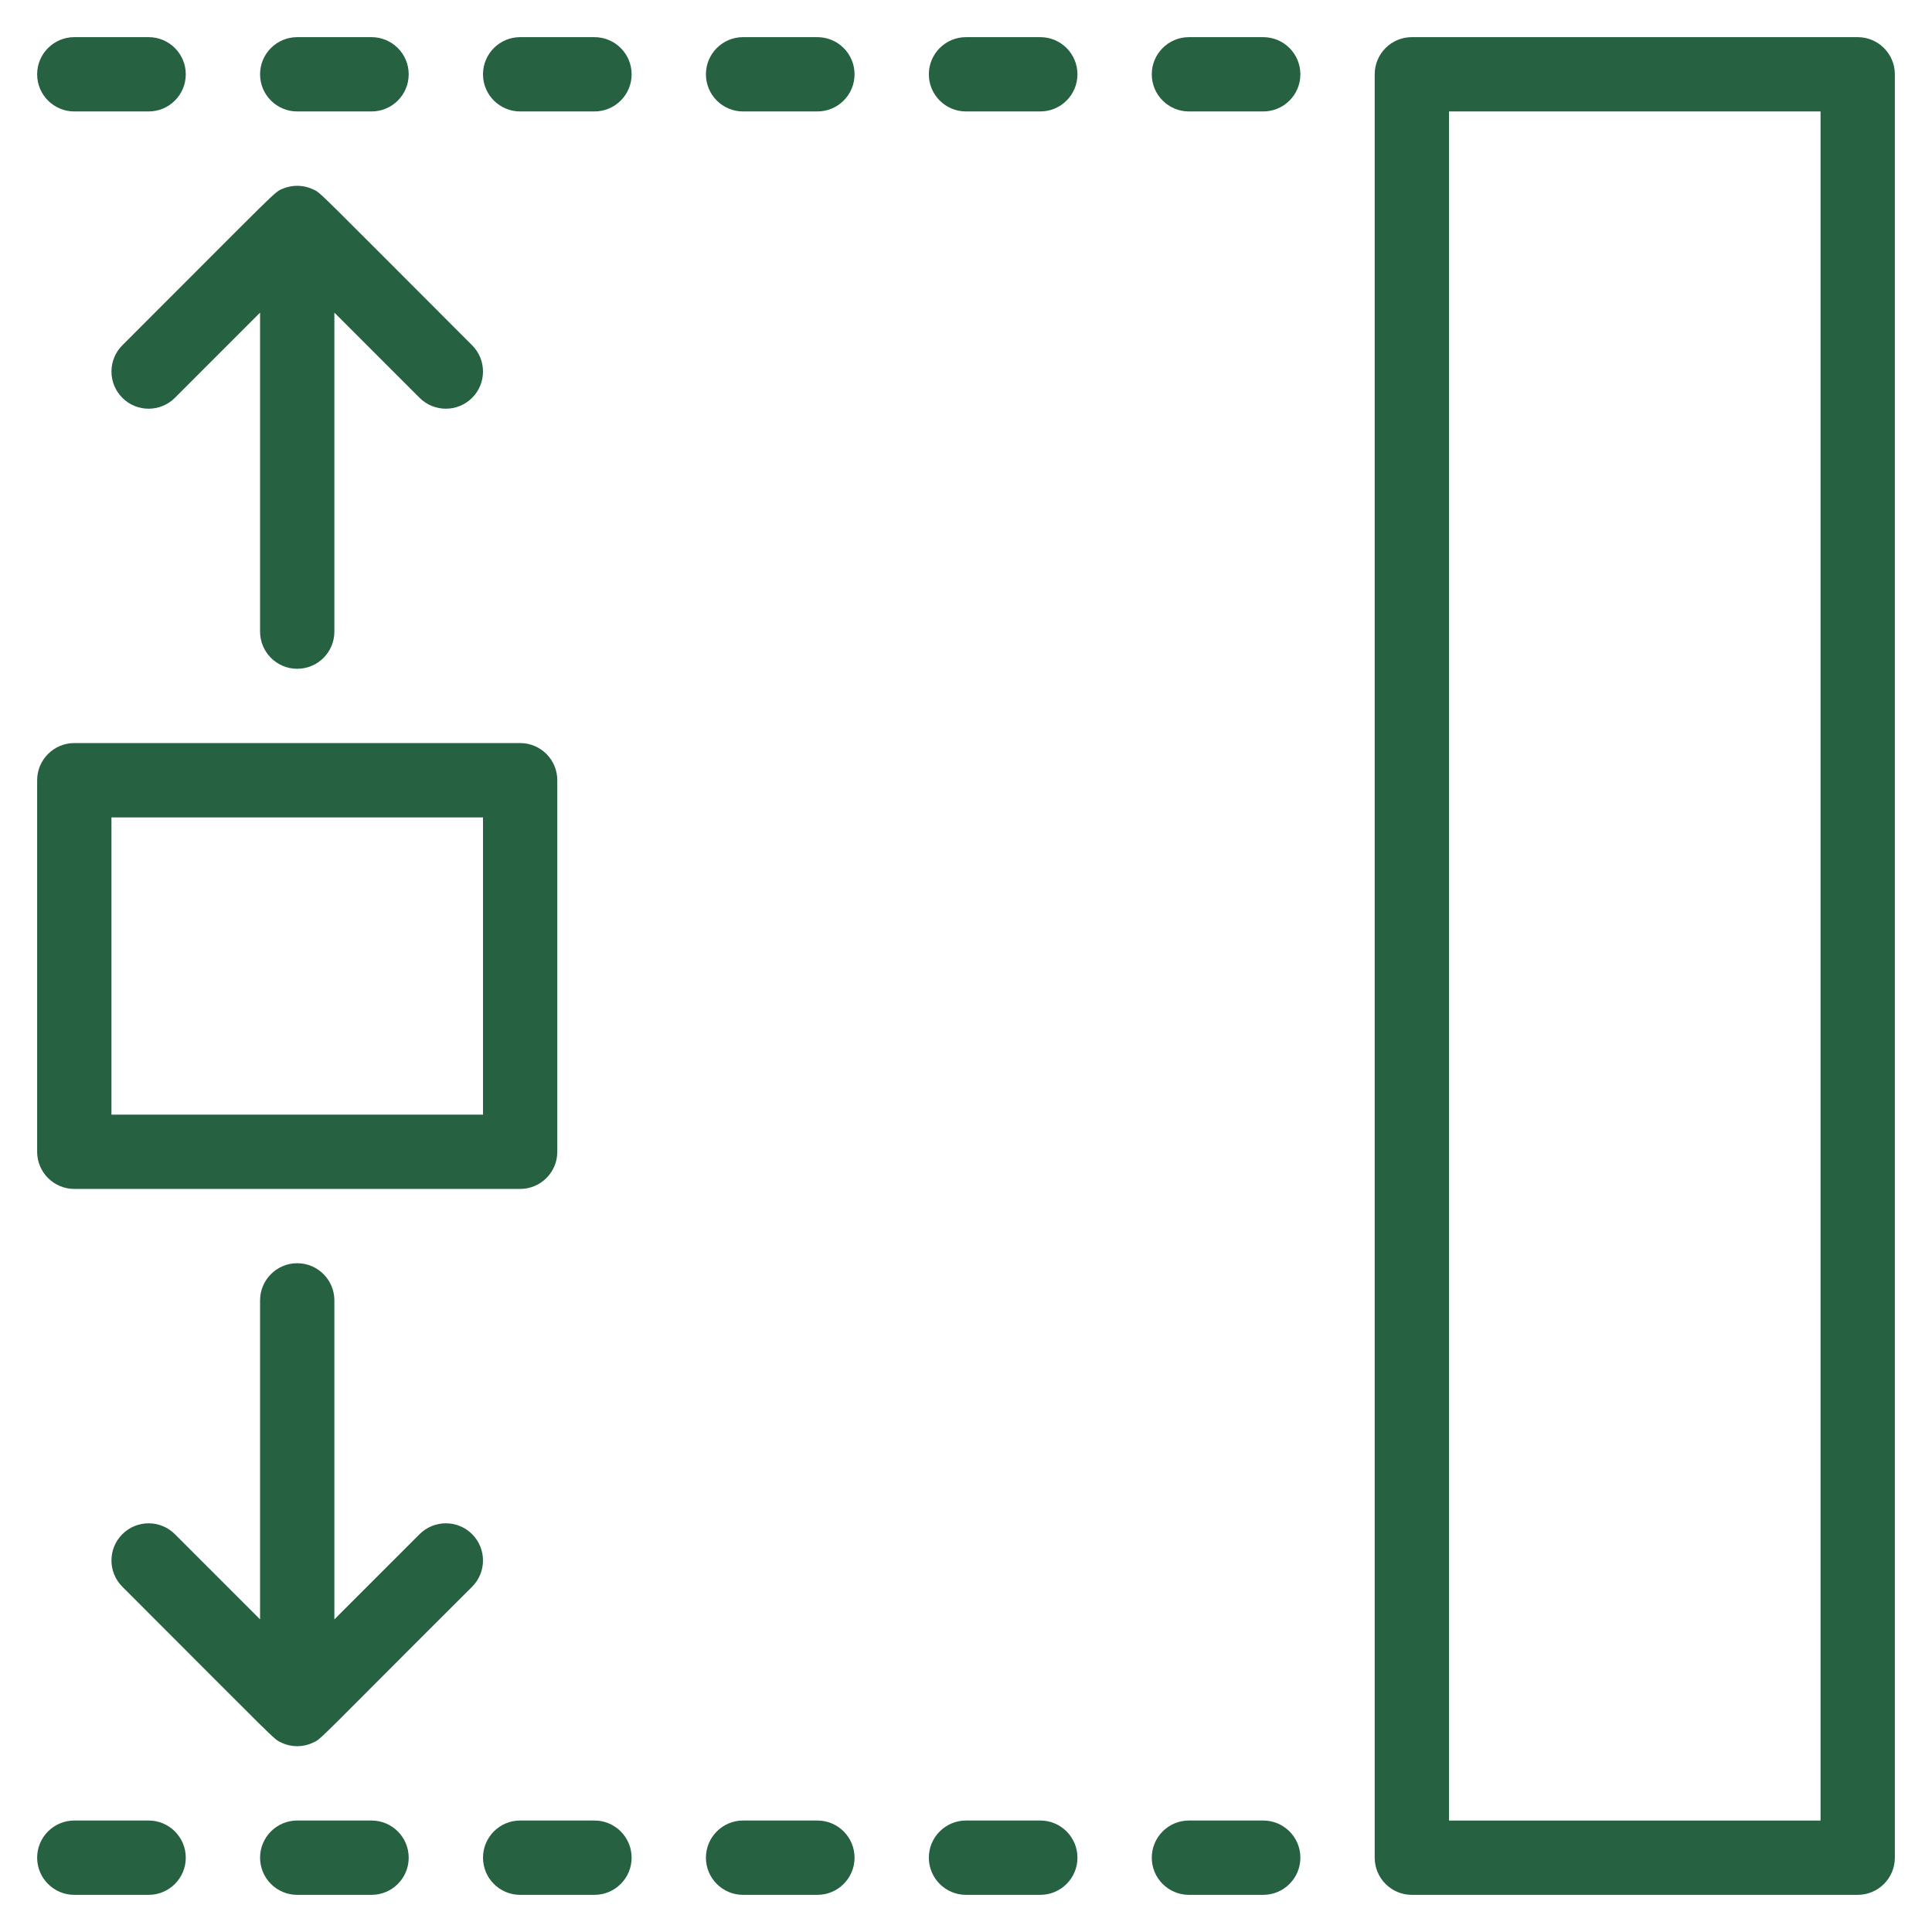
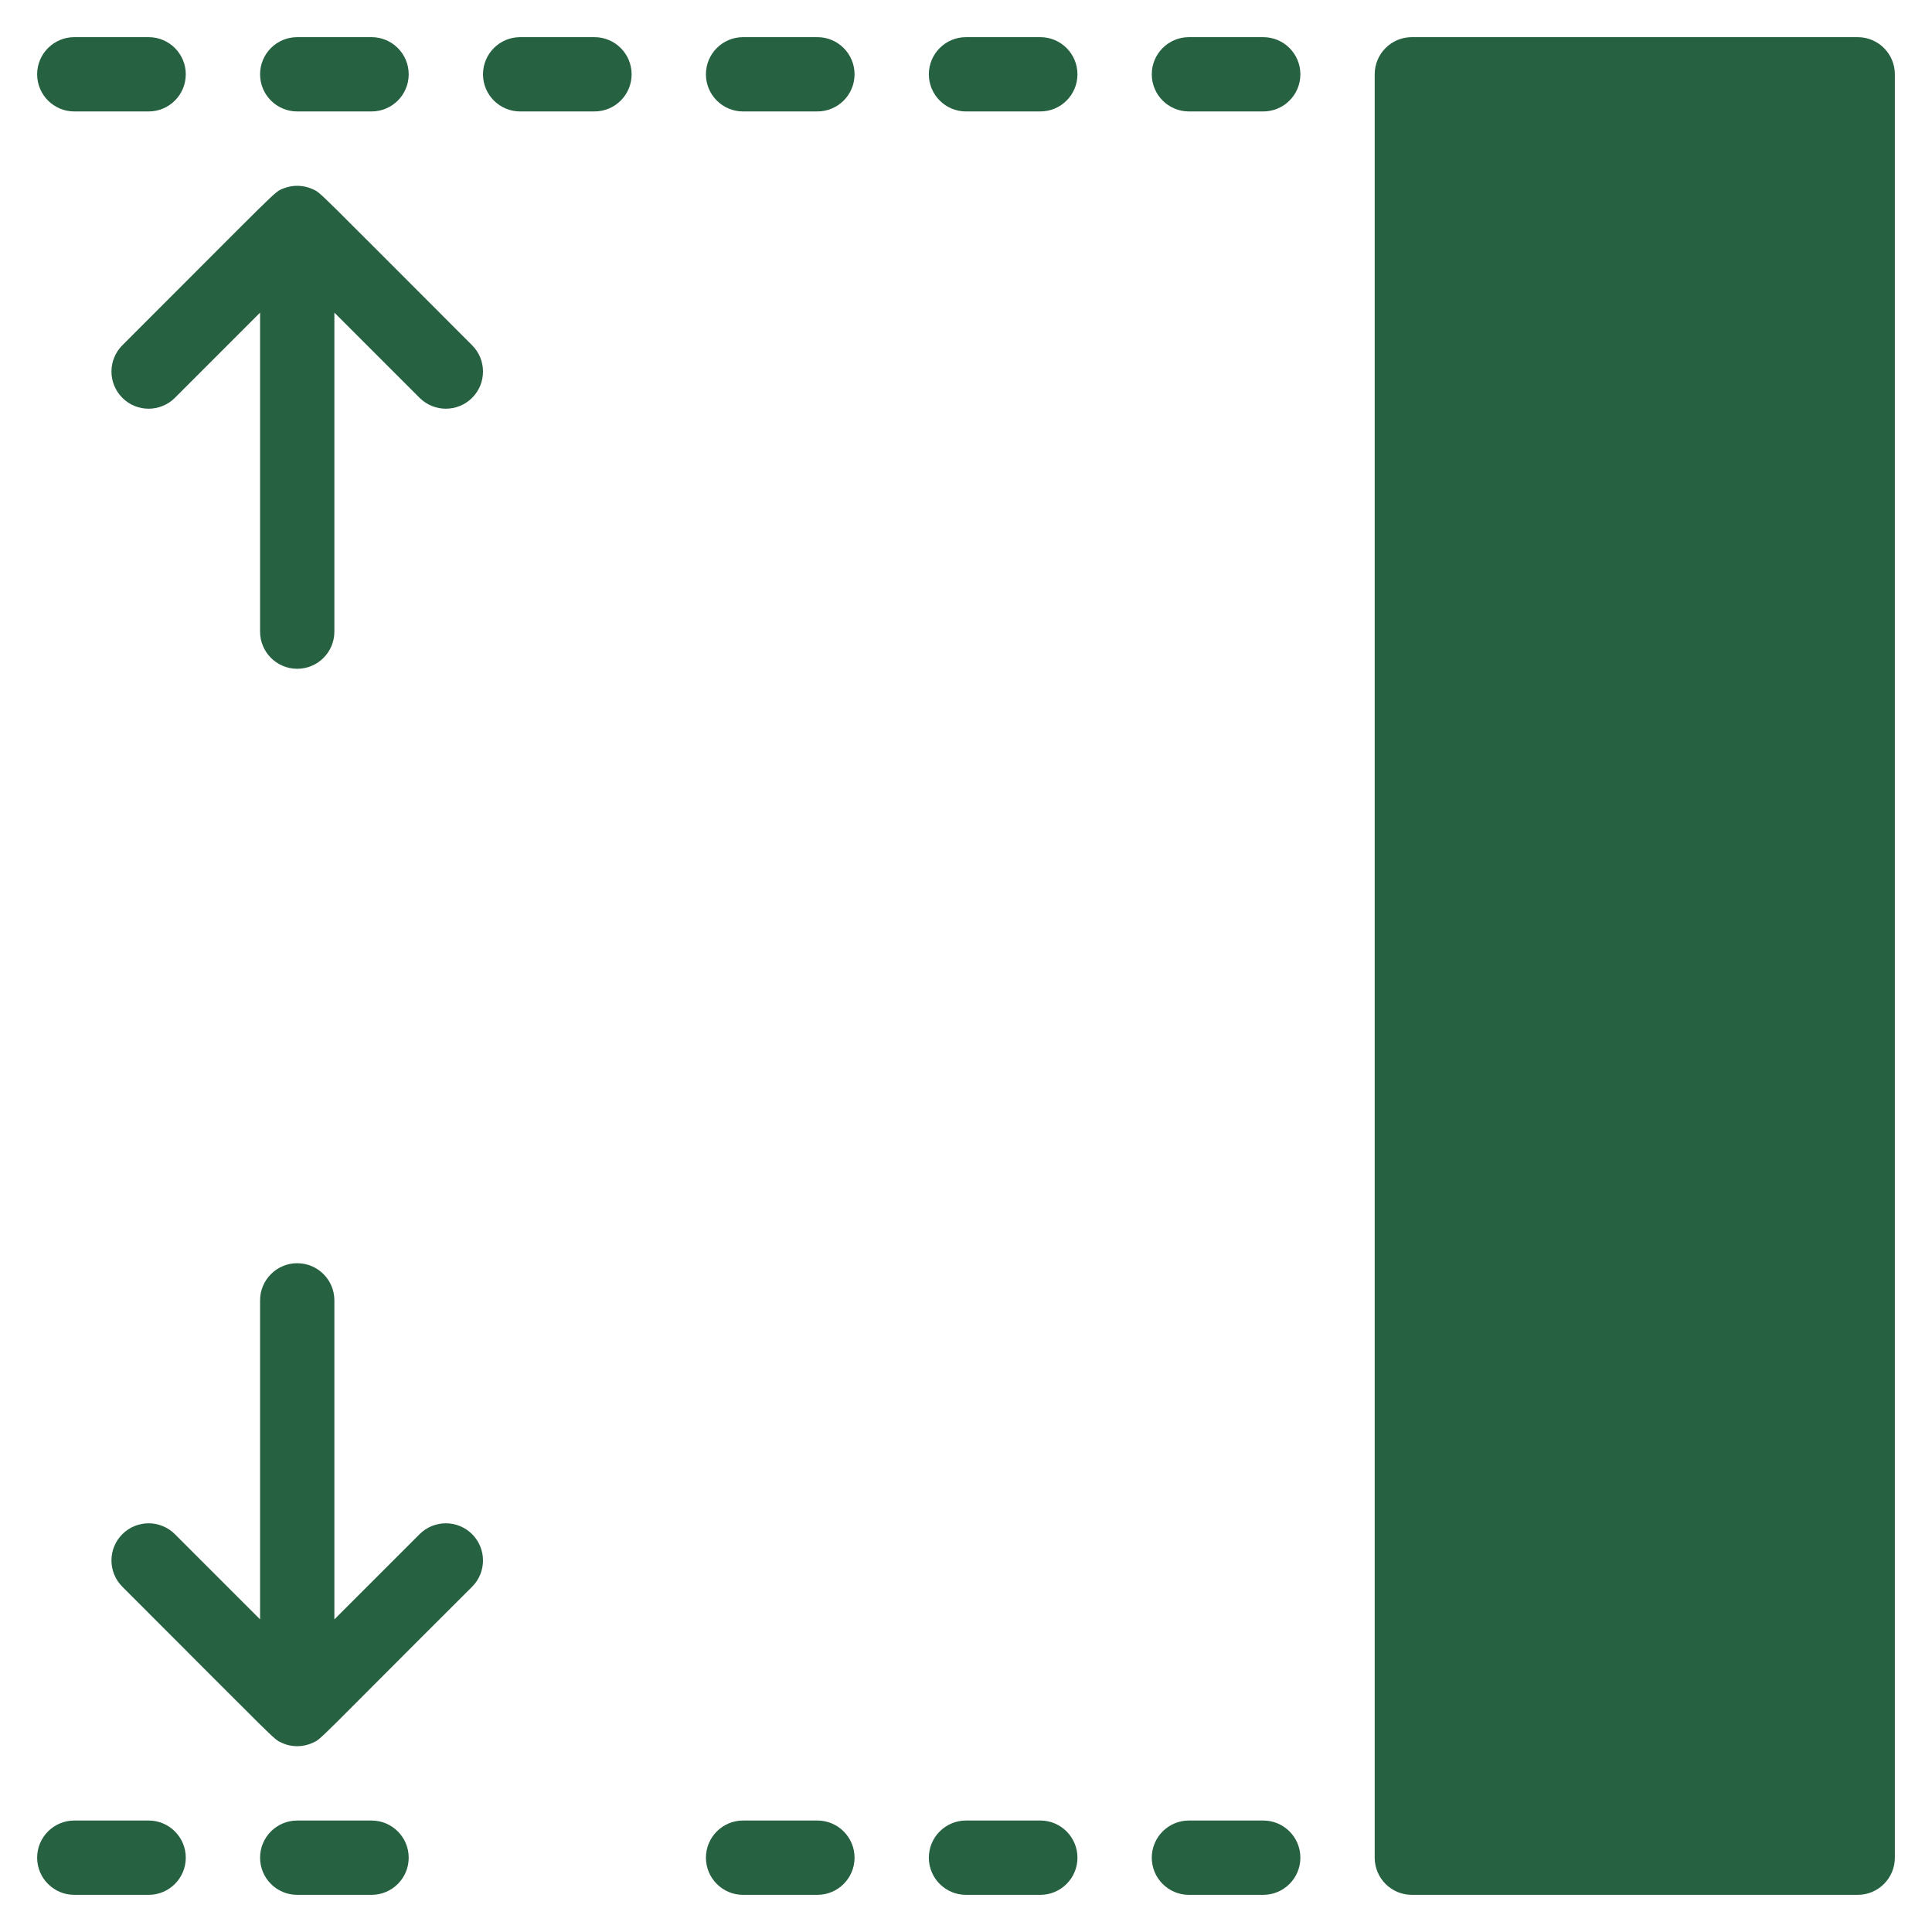
<svg xmlns="http://www.w3.org/2000/svg" width="70" height="70" viewBox="0 0 70 70" fill="none">
-   <path d="M67.308 1.346H51.154C50.41 1.346 49.808 1.949 49.808 2.692V67.308C49.808 68.051 50.41 68.654 51.154 68.654H67.308C68.051 68.654 68.654 68.051 68.654 67.308V2.692C68.654 1.949 68.051 1.346 67.308 1.346ZM65.962 65.962H52.5V4.038H65.962V65.962Z" fill="#266141" />
+   <path d="M67.308 1.346H51.154C50.41 1.346 49.808 1.949 49.808 2.692V67.308C49.808 68.051 50.41 68.654 51.154 68.654H67.308C68.051 68.654 68.654 68.051 68.654 67.308V2.692C68.654 1.949 68.051 1.346 67.308 1.346ZM65.962 65.962H52.5V4.038V65.962Z" fill="#266141" />
  <path d="M45.769 1.346H43.077C42.334 1.346 41.731 1.949 41.731 2.692C41.731 3.436 42.334 4.038 43.077 4.038H45.769C46.513 4.038 47.115 3.436 47.115 2.692C47.115 1.949 46.513 1.346 45.769 1.346Z" fill="#266141" />
  <path d="M37.692 1.346H35C34.257 1.346 33.654 1.949 33.654 2.692C33.654 3.436 34.257 4.038 35 4.038H37.692C38.436 4.038 39.038 3.436 39.038 2.692C39.038 1.949 38.436 1.346 37.692 1.346Z" fill="#266141" />
  <path d="M29.615 1.346H26.923C26.18 1.346 25.577 1.949 25.577 2.692C25.577 3.436 26.18 4.038 26.923 4.038H29.615C30.359 4.038 30.962 3.436 30.962 2.692C30.962 1.949 30.359 1.346 29.615 1.346Z" fill="#266141" />
  <path d="M21.538 1.346H18.846C18.103 1.346 17.5 1.949 17.5 2.692C17.5 3.436 18.103 4.038 18.846 4.038H21.538C22.282 4.038 22.885 3.436 22.885 2.692C22.885 1.949 22.282 1.346 21.538 1.346Z" fill="#266141" />
  <path d="M10.769 4.038H13.461C14.205 4.038 14.808 3.436 14.808 2.692C14.808 1.949 14.205 1.346 13.461 1.346H10.769C10.026 1.346 9.423 1.949 9.423 2.692C9.423 3.436 10.026 4.038 10.769 4.038Z" fill="#266141" />
  <path d="M2.692 4.038H5.385C6.128 4.038 6.731 3.436 6.731 2.692C6.731 1.949 6.128 1.346 5.385 1.346H2.692C1.949 1.346 1.346 1.949 1.346 2.692C1.346 3.436 1.949 4.038 2.692 4.038Z" fill="#266141" />
  <path d="M45.769 65.961H43.077C42.334 65.961 41.731 66.564 41.731 67.308C41.731 68.051 42.334 68.654 43.077 68.654H45.769C46.513 68.654 47.115 68.051 47.115 67.308C47.115 66.564 46.513 65.961 45.769 65.961Z" fill="#266141" />
  <path d="M37.692 65.961H35C34.257 65.961 33.654 66.564 33.654 67.308C33.654 68.051 34.257 68.654 35 68.654H37.692C38.436 68.654 39.038 68.051 39.038 67.308C39.038 66.564 38.436 65.961 37.692 65.961Z" fill="#266141" />
  <path d="M29.615 65.961H26.923C26.18 65.961 25.577 66.564 25.577 67.308C25.577 68.051 26.18 68.654 26.923 68.654H29.615C30.359 68.654 30.962 68.051 30.962 67.308C30.962 66.564 30.359 65.961 29.615 65.961Z" fill="#266141" />
-   <path d="M21.538 65.961H18.846C18.103 65.961 17.5 66.564 17.5 67.308C17.5 68.051 18.103 68.654 18.846 68.654H21.538C22.282 68.654 22.885 68.051 22.885 67.308C22.885 66.564 22.282 65.961 21.538 65.961Z" fill="#266141" />
  <path d="M13.461 65.961H10.769C10.026 65.961 9.423 66.564 9.423 67.308C9.423 68.051 10.026 68.654 10.769 68.654H13.461C14.205 68.654 14.808 68.051 14.808 67.308C14.808 66.564 14.205 65.961 13.461 65.961Z" fill="#266141" />
  <path d="M5.385 65.961H2.692C1.949 65.961 1.346 66.564 1.346 67.308C1.346 68.051 1.949 68.654 2.692 68.654H5.385C6.128 68.654 6.731 68.051 6.731 67.308C6.731 66.564 6.128 65.961 5.385 65.961Z" fill="#266141" />
-   <path d="M2.692 43.077H18.846C19.59 43.077 20.192 42.474 20.192 41.731V28.27C20.192 27.526 19.59 26.923 18.846 26.923H2.692C1.949 26.923 1.346 27.526 1.346 28.27V41.731C1.346 42.474 1.949 43.077 2.692 43.077ZM4.038 29.616H17.5V40.385H4.038V29.616Z" fill="#266141" />
  <path d="M10.769 24.231C11.513 24.231 12.115 23.628 12.115 22.885V11.327L15.202 14.414C15.727 14.939 16.58 14.939 17.106 14.414C17.632 13.888 17.631 13.036 17.106 12.51C11.383 6.788 11.641 7 11.341 6.859C11.001 6.7 10.606 6.688 10.254 6.834C9.924 6.97 10.19 6.757 4.433 12.51C3.907 13.036 3.907 13.888 4.433 14.414C4.958 14.94 5.811 14.939 6.337 14.414L9.423 11.327V22.885C9.423 23.628 10.026 24.231 10.769 24.231Z" fill="#266141" />
  <path d="M17.106 55.586C16.58 55.061 15.728 55.061 15.202 55.586L12.115 58.673V47.115C12.115 46.372 11.513 45.769 10.769 45.769C10.026 45.769 9.423 46.372 9.423 47.115V58.673L6.336 55.586C5.811 55.061 4.958 55.061 4.433 55.586C3.907 56.112 3.907 56.964 4.433 57.49C10.134 63.19 9.897 62.999 10.196 63.139C10.561 63.313 10.985 63.31 11.343 63.139C11.668 62.987 11.41 63.169 17.106 57.49C17.631 56.965 17.631 56.112 17.106 55.586Z" fill="#266141" />
</svg>